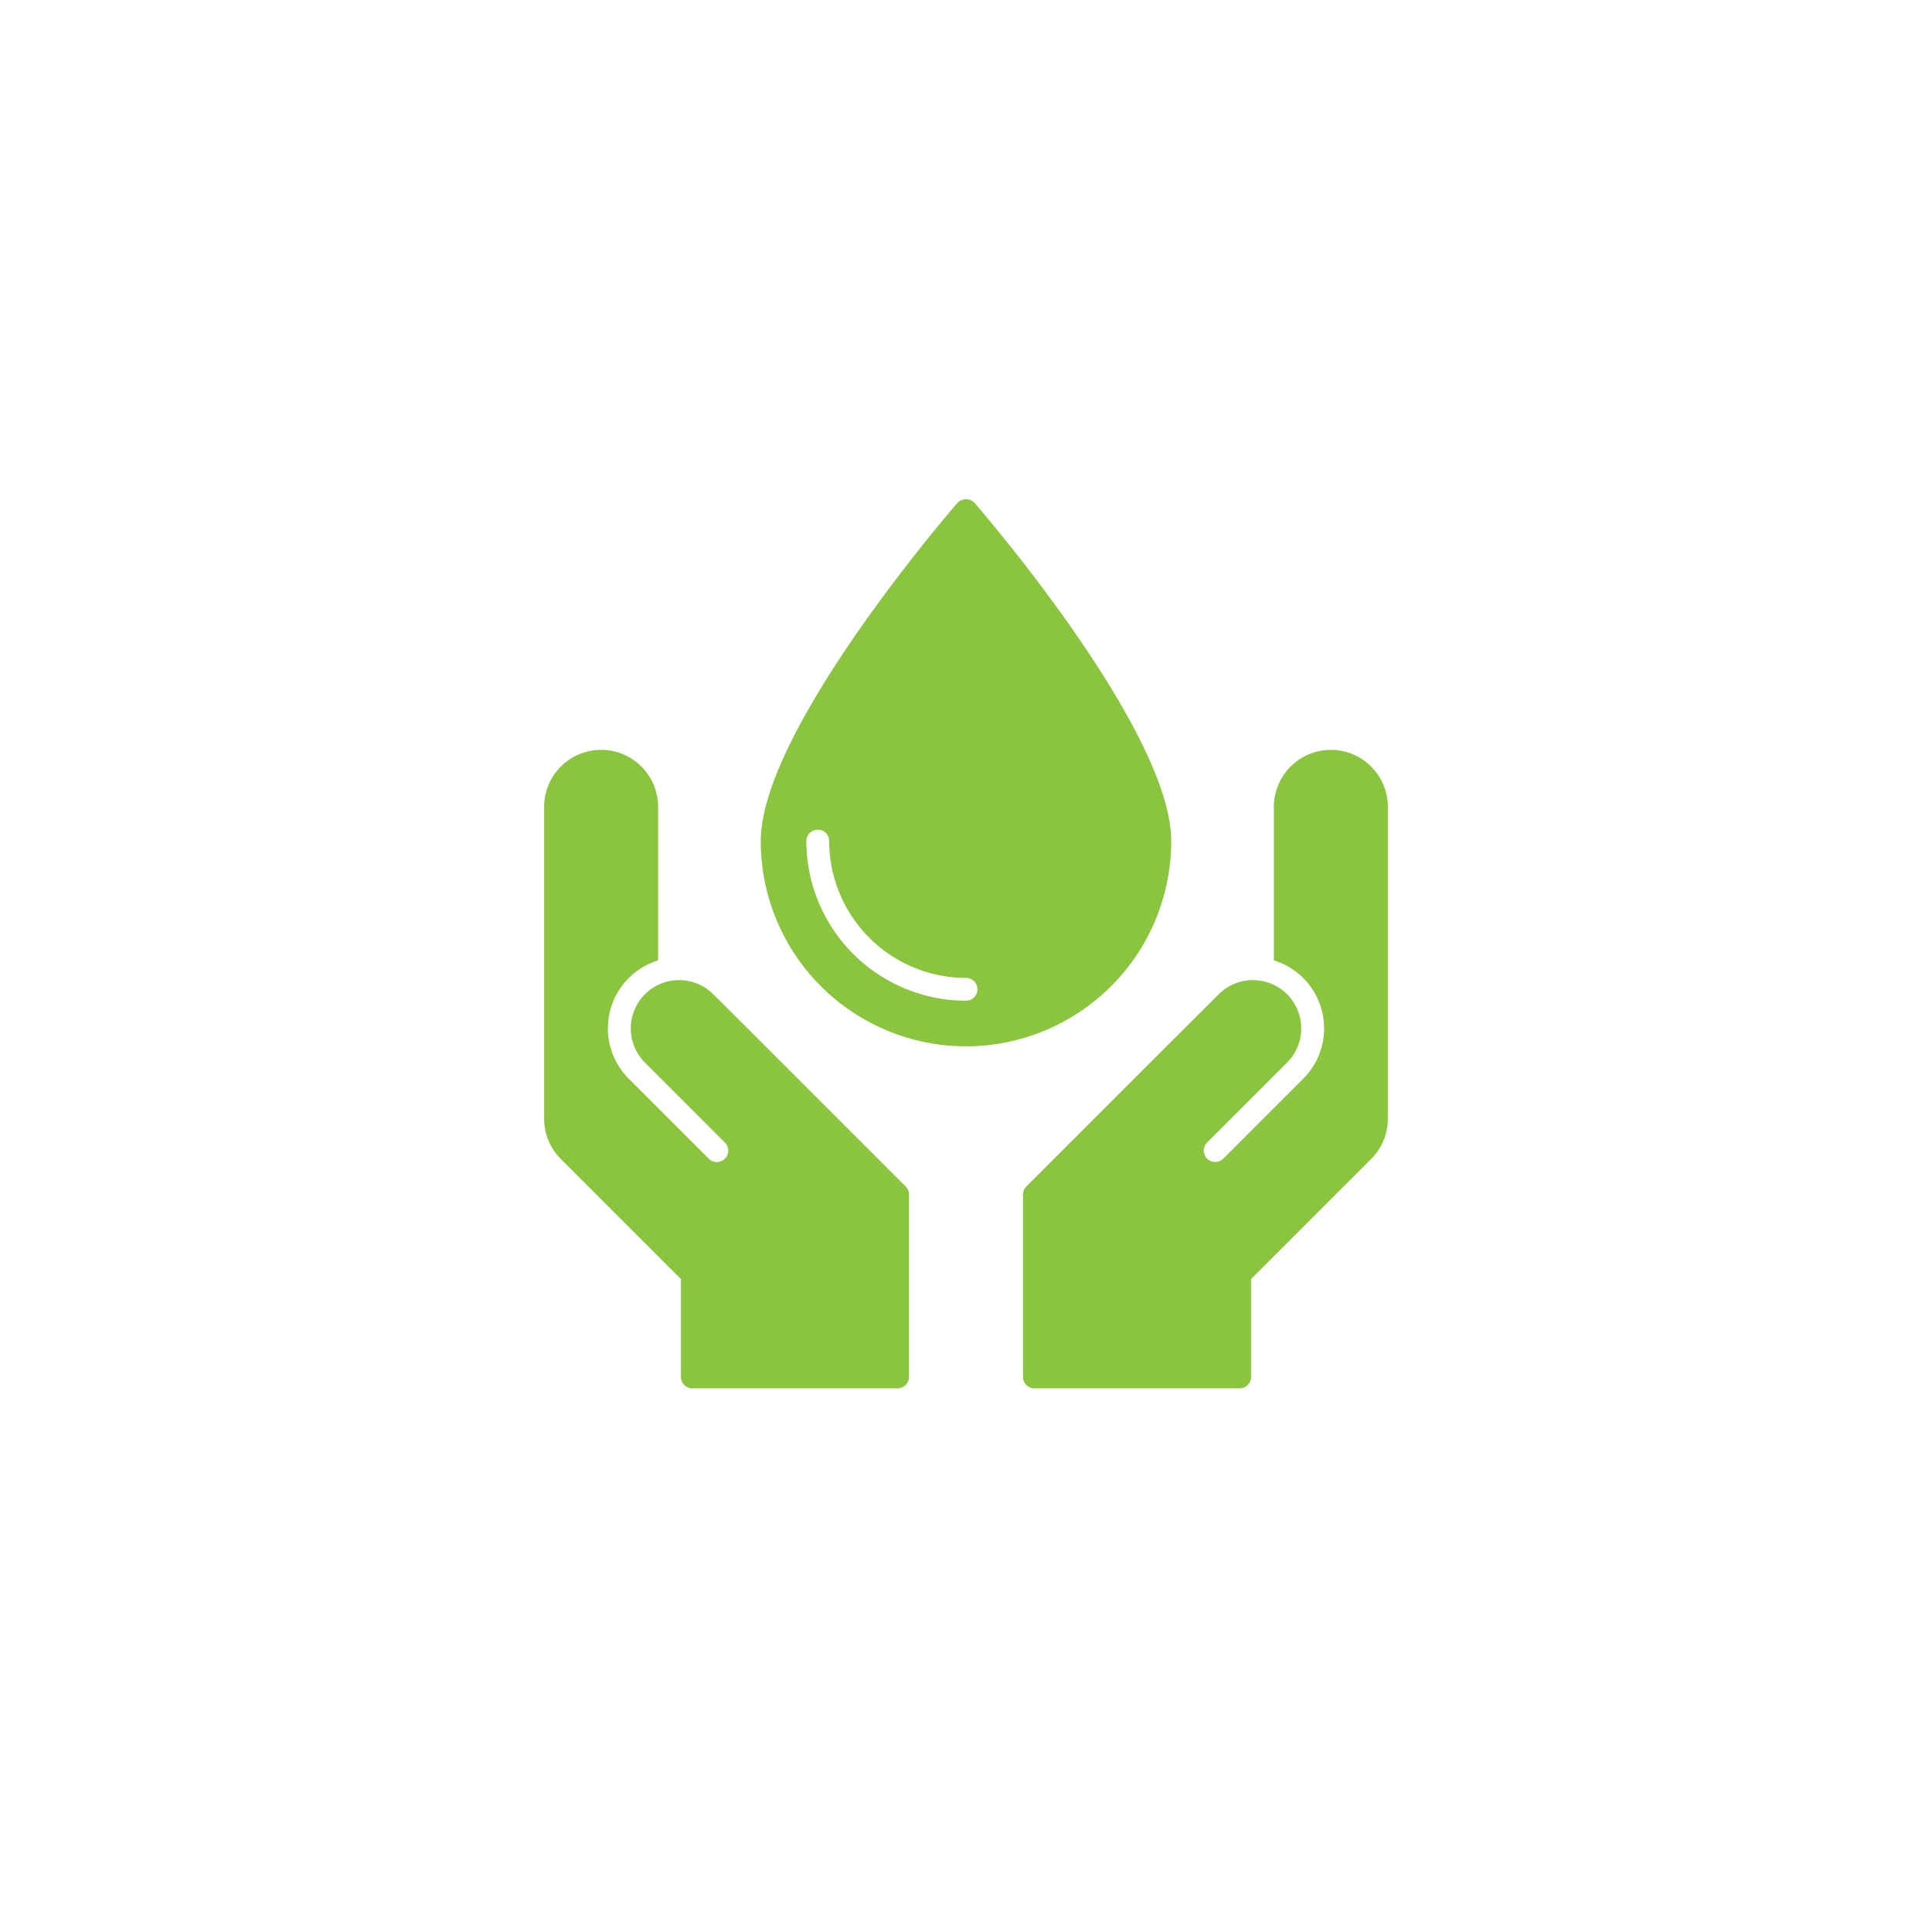
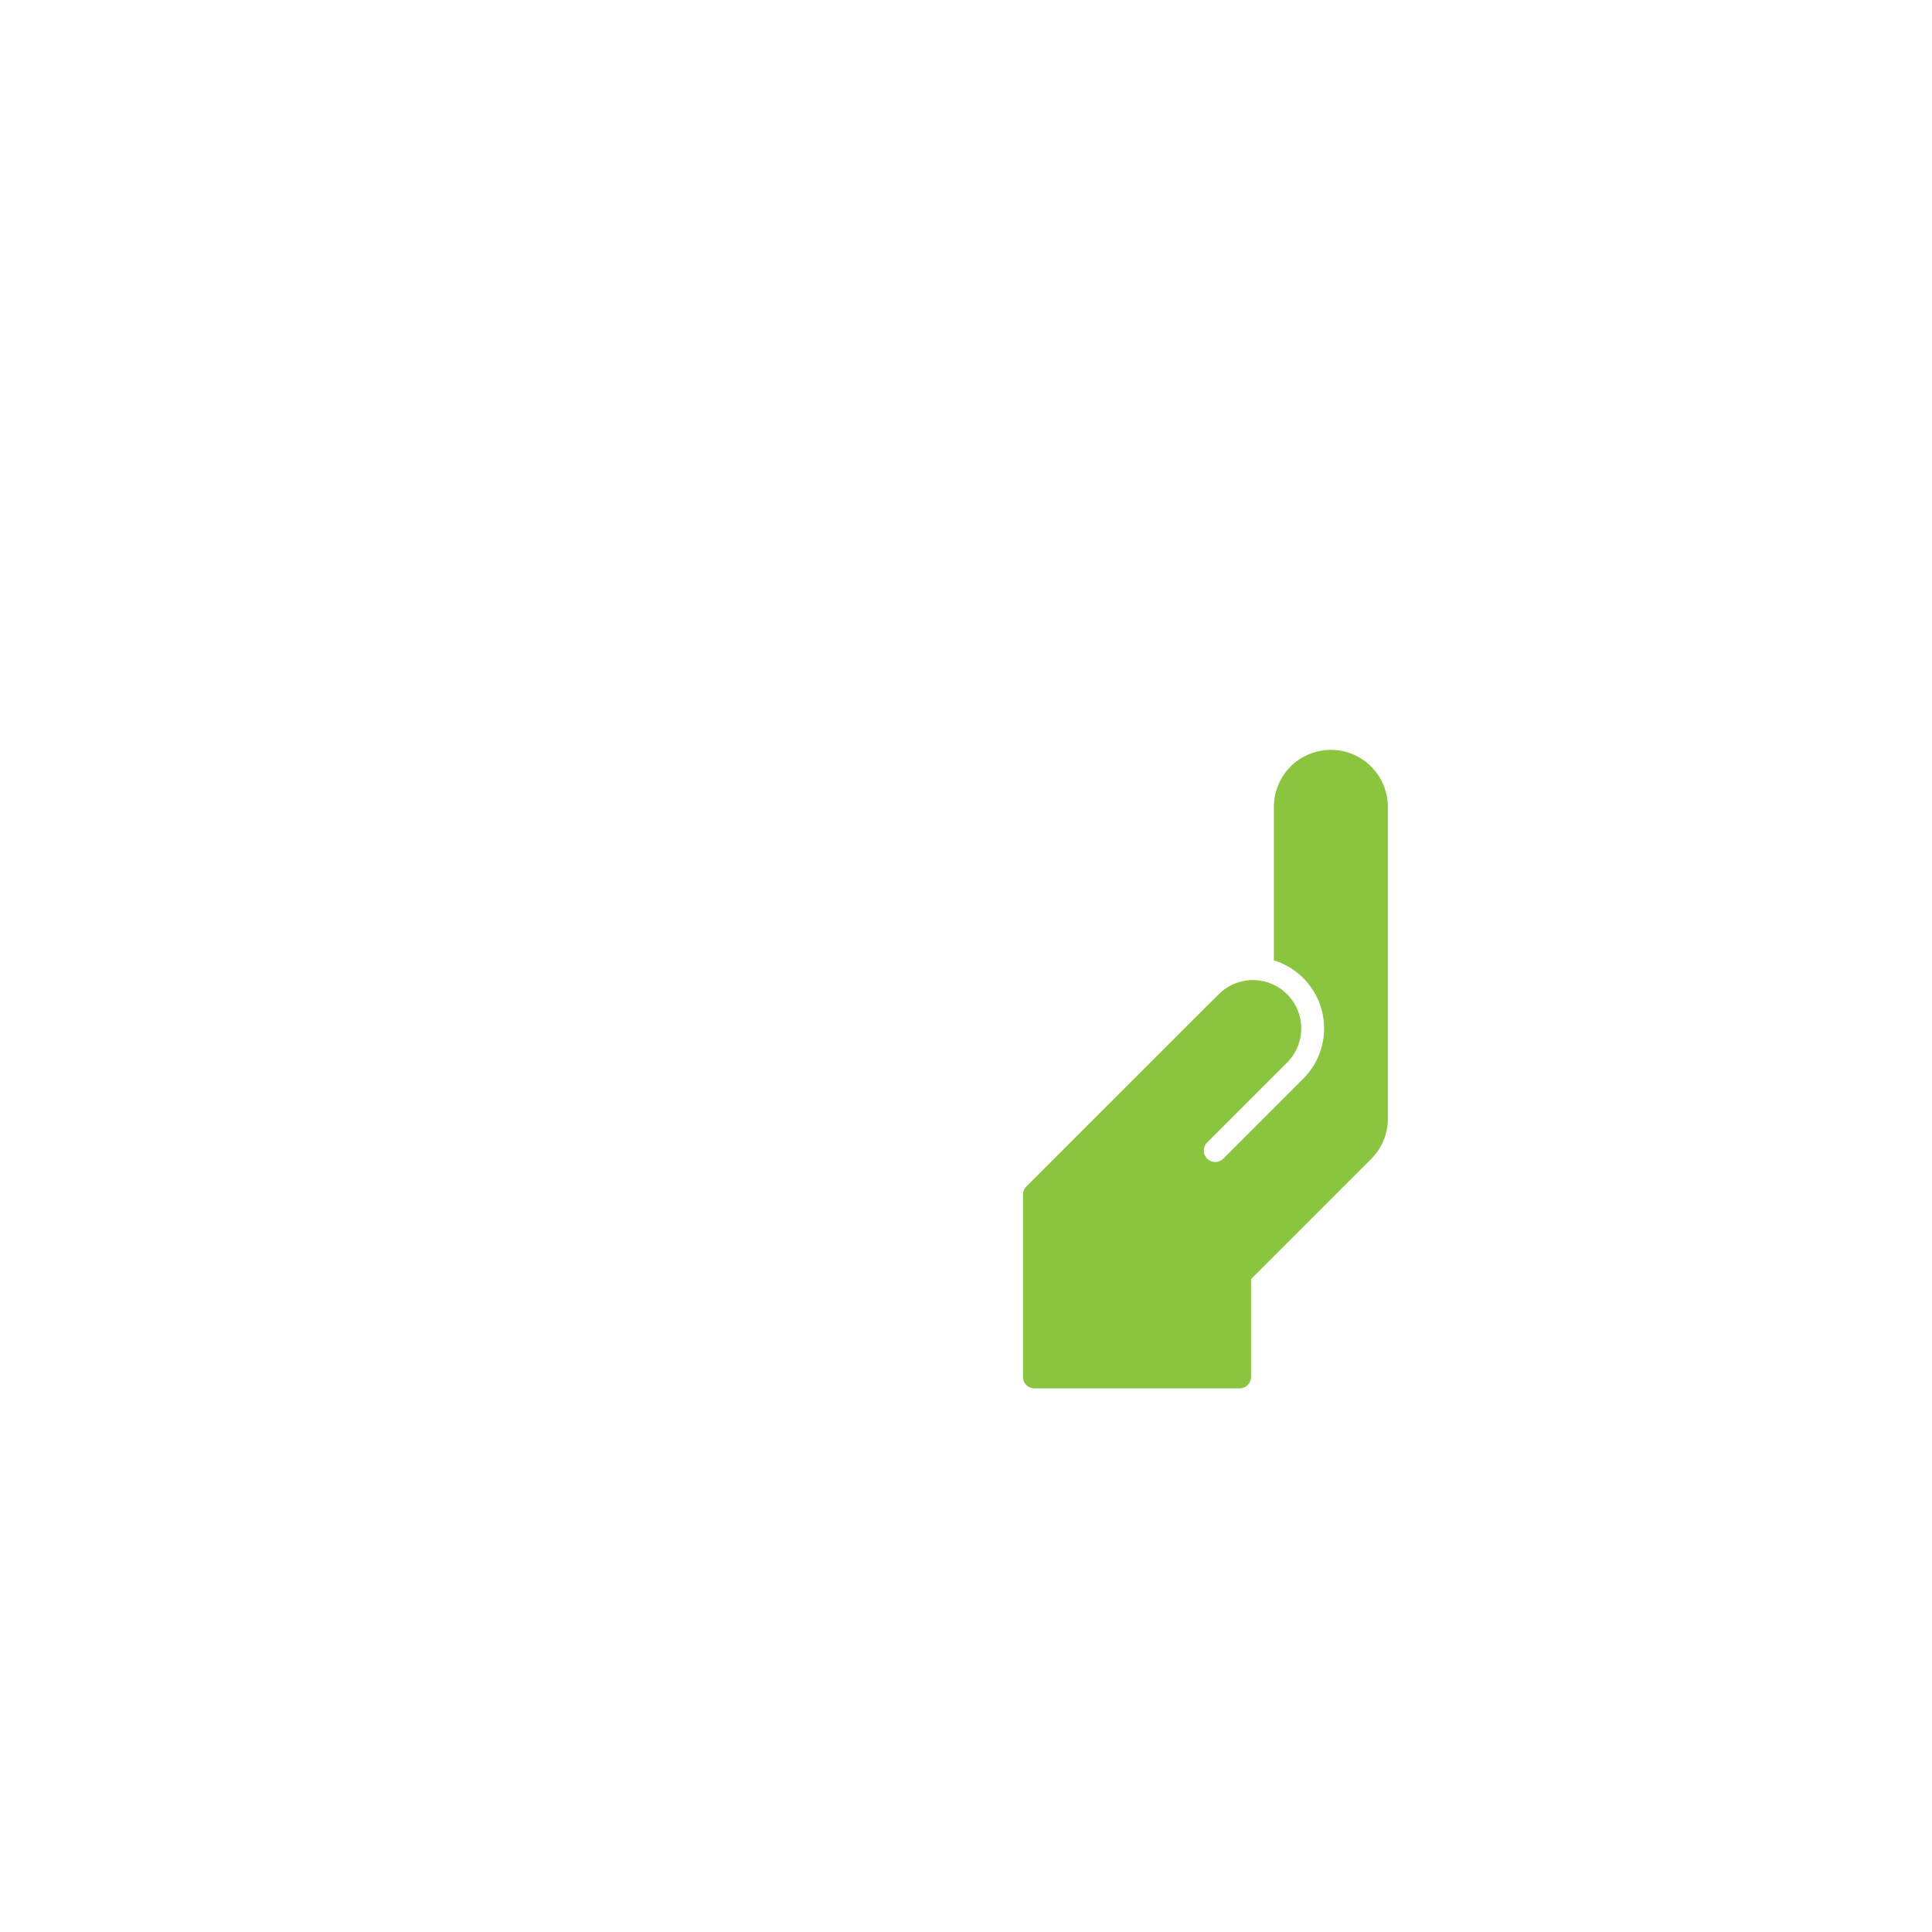
<svg xmlns="http://www.w3.org/2000/svg" width="200" height="200" viewBox="0 0 200 200">
  <g id="Group_16605" data-name="Group 16605" transform="translate(16101 -15625)">
-     <circle id="Ellipse_2627" data-name="Ellipse 2627" cx="100" cy="100" r="100" transform="translate(-16101 15625)" fill="none" />
    <g id="Save_Water" data-name="Save Water" transform="translate(-16044.672 15676.677)">
-       <path id="Path_40392" data-name="Path 40392" d="M24.508,52.3a5,5,0,1,0-7.074,7.074l8.278,8.278a1.18,1.18,0,1,1-1.669,1.669l-8.278-8.278A7.361,7.361,0,0,1,18.8,48.794V32.9A5.9,5.9,0,1,0,7,32.9V65.176a5.862,5.862,0,0,0,1.728,4.173L21.164,81.784V91.918a1.18,1.18,0,0,0,1.18,1.18H43.59a1.18,1.18,0,0,0,1.18-1.18V73.033a1.18,1.18,0,0,0-.346-.834C44.2,71.969,24.75,52.513,24.508,52.3Z" transform="translate(-7 -1.052)" fill="#8bc53f" />
      <path id="Path_40393" data-name="Path 40393" d="M80.869,27a5.909,5.909,0,0,0-5.9,5.9V48.794a7.361,7.361,0,0,1,3.038,12.247l-8.278,8.278a1.18,1.18,0,1,1-1.669-1.669l8.278-8.278A5,5,0,0,0,69.262,52.3c-.242.216-19.687,19.672-19.917,19.9a1.18,1.18,0,0,0-.346.834V91.918a1.18,1.18,0,0,0,1.18,1.18H71.426a1.18,1.18,0,0,0,1.18-1.18V81.784L85.042,69.348a5.862,5.862,0,0,0,1.728-4.173V32.9A5.909,5.909,0,0,0,80.869,27Z" transform="translate(0.574 -1.052)" fill="#8bc53f" />
-       <path id="Path_40394" data-name="Path 40394" d="M68.492,40.407c0-11.391-19.523-34.044-20.354-35a1.219,1.219,0,0,0-1.784,0C45.523,6.363,26,29.016,26,40.407a21.246,21.246,0,0,0,42.492,0ZM47.246,56.931A16.543,16.543,0,0,1,30.721,40.407a1.18,1.18,0,1,1,2.361,0A14.18,14.18,0,0,0,47.246,54.571a1.18,1.18,0,1,1,0,2.361Z" transform="translate(-3.574 -5.016)" fill="#8bc53f" />
    </g>
  </g>
</svg>